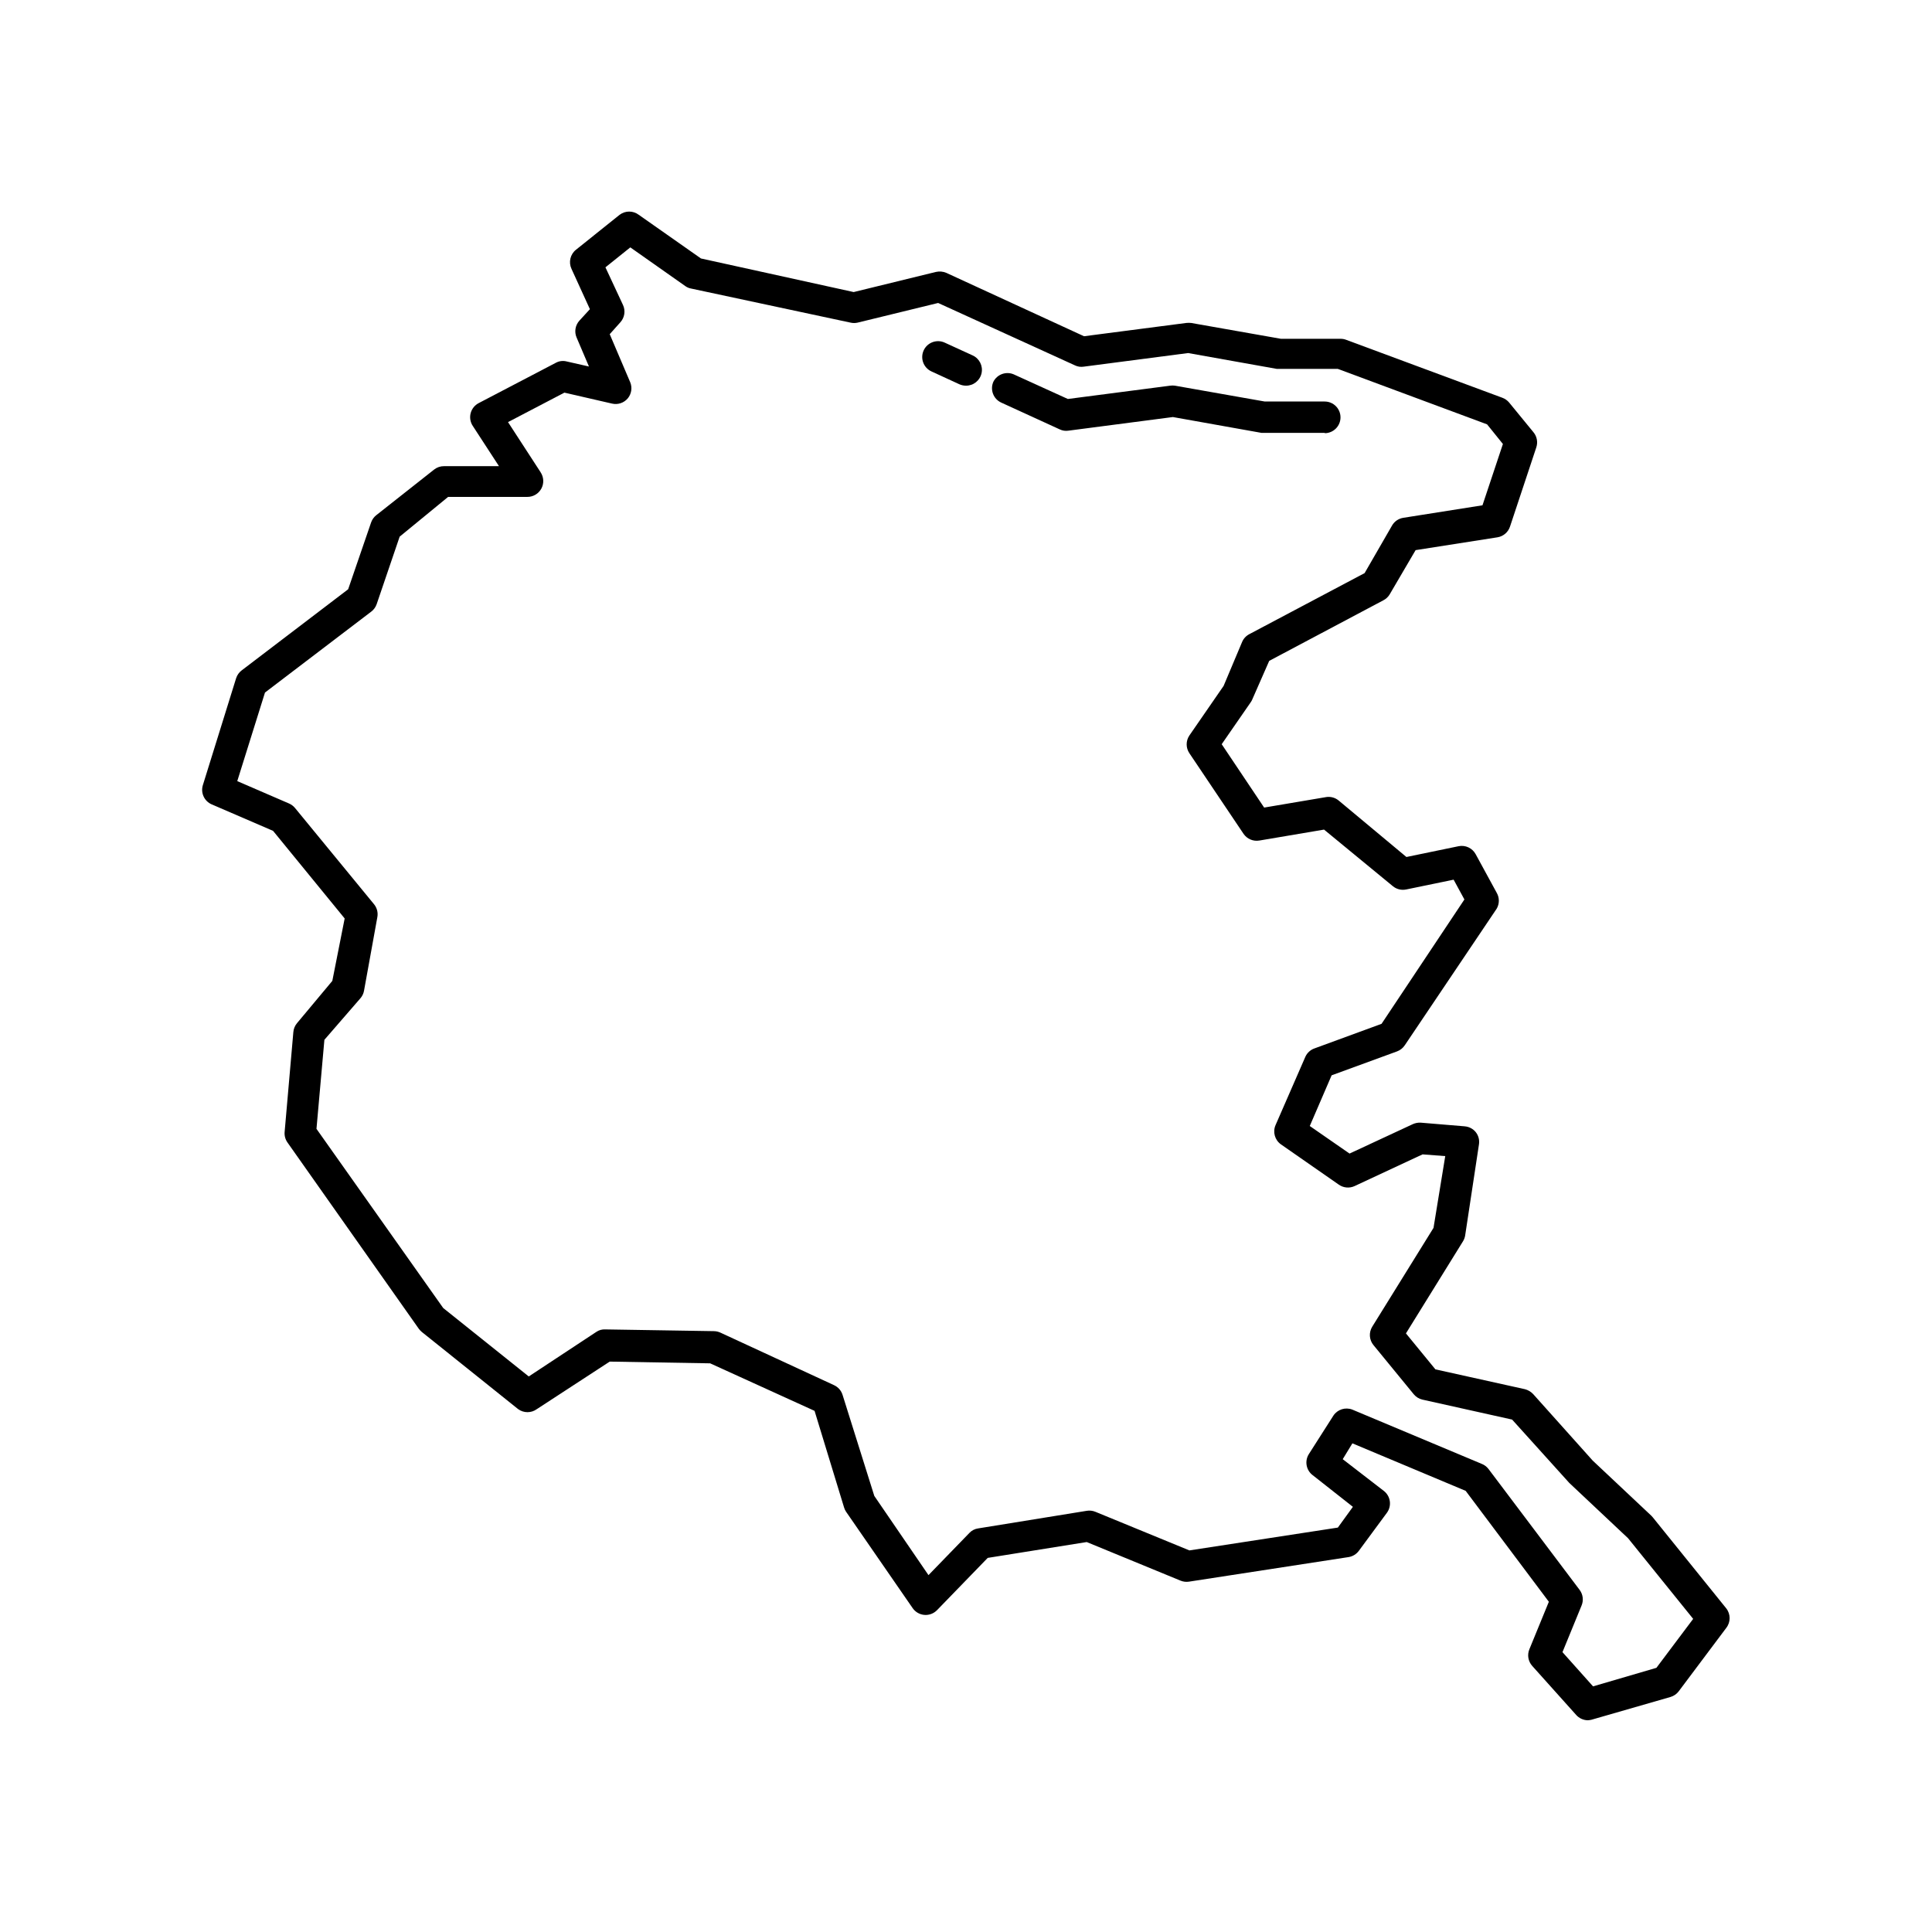
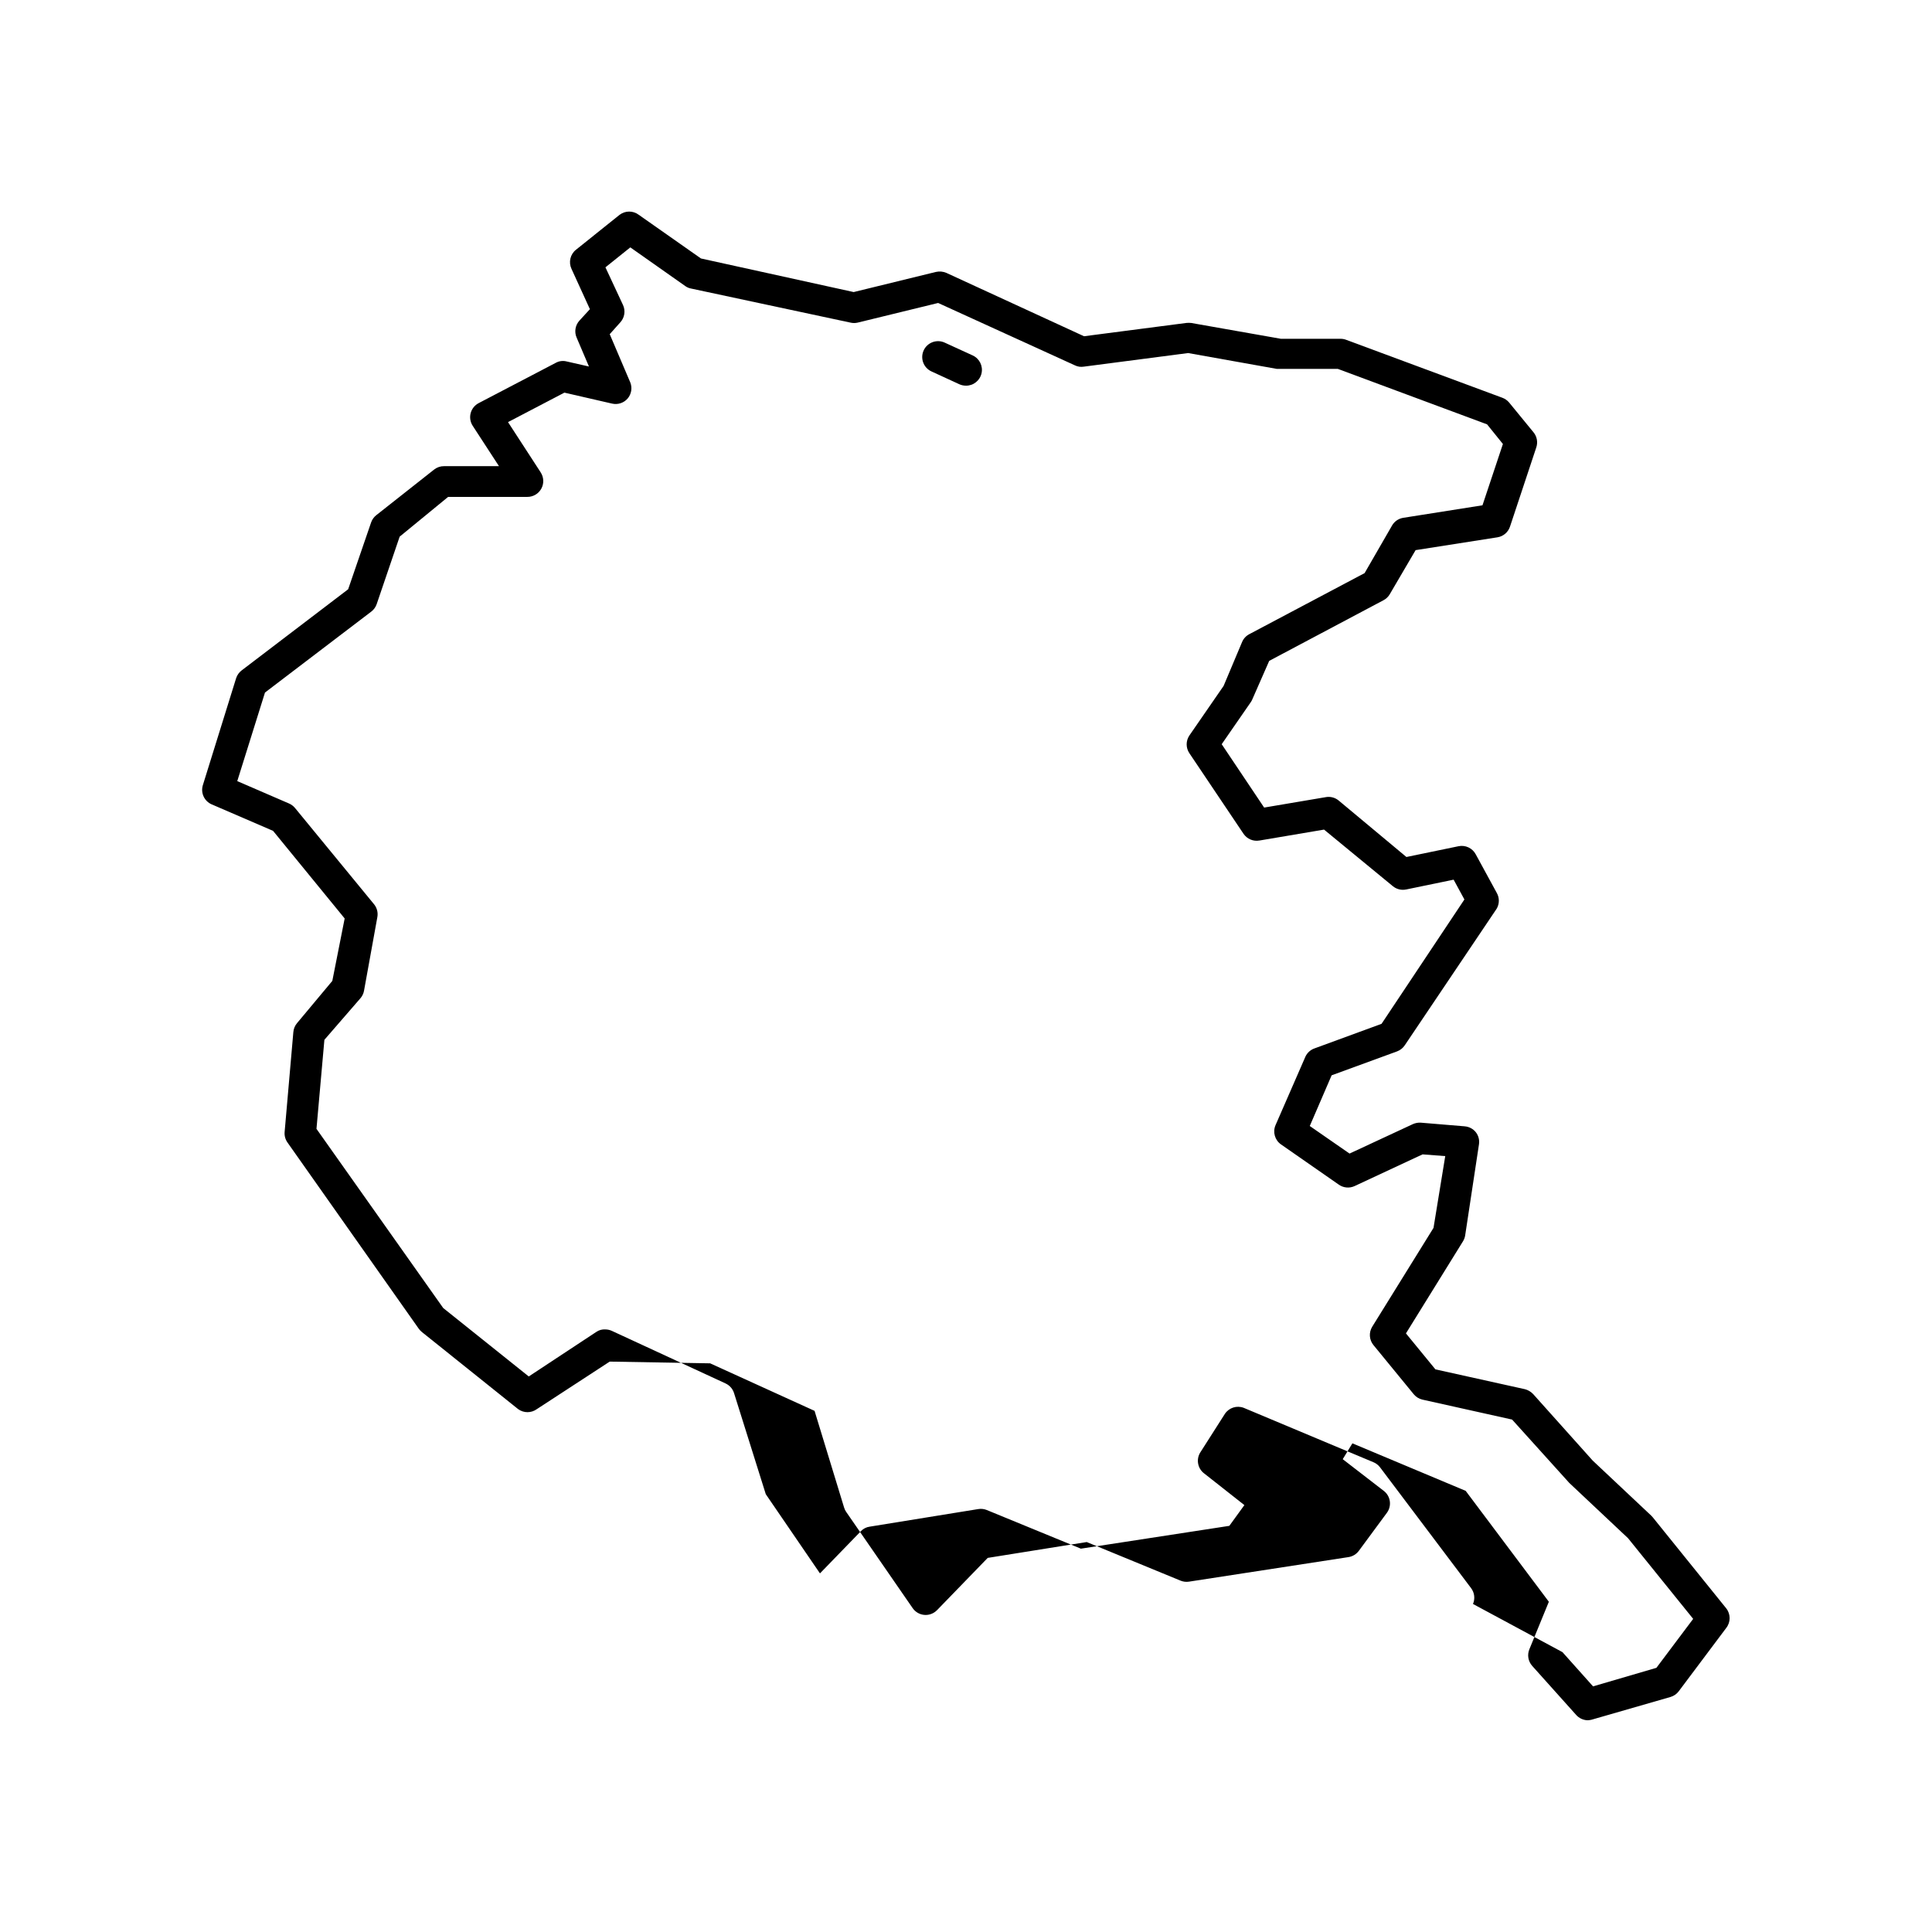
<svg xmlns="http://www.w3.org/2000/svg" fill="#000000" width="800px" height="800px" version="1.1" viewBox="144 144 512 512">
  <g>
-     <path d="m564.79 599.89c-1.191-0.016-2.32-0.535-3.106-1.43l-11.629-12.973c-1.078-1.203-1.375-2.914-0.758-4.41l5.164-12.594-22.043-29.391-30.02-12.594-2.562 4.199 10.875 8.398h0.004c1.801 1.383 2.176 3.953 0.84 5.793l-7.43 10.074c-0.652 0.898-1.637 1.504-2.731 1.68l-42.277 6.508c-0.754 0.121-1.52 0.031-2.227-0.25l-24.898-10.242-26.238 4.199-13.434 13.855v-0.004c-0.875 0.898-2.109 1.363-3.359 1.258-1.254-0.105-2.394-0.77-3.106-1.805l-17.633-25.527h-0.004c-0.238-0.359-0.426-0.758-0.543-1.176l-7.809-25.566-27.668-12.594-26.617-0.461-19.312 12.594h-0.004c-1.473 1.078-3.477 1.078-4.953 0l-25.527-20.445v-0.004c-0.297-0.246-0.562-0.527-0.797-0.84l-34.805-49.371c-0.578-0.816-0.848-1.816-0.754-2.812l2.309-26.449c0.07-0.867 0.406-1.688 0.965-2.352l9.363-11.211 3.273-16.543-18.977-23.219-16.246-7.012v0.004c-1.984-0.852-3-3.066-2.352-5.125l8.816-28.34v0.004c0.266-0.82 0.781-1.539 1.469-2.059l28.215-21.496 6.086-17.719c0.266-0.762 0.746-1.434 1.387-1.93l15.324-12.09c0.742-0.578 1.66-0.891 2.602-0.883h14.57l-6.969-10.707c-0.645-0.992-0.836-2.211-0.531-3.356 0.305-1.141 1.074-2.102 2.125-2.648l20.402-10.664c0.883-0.496 1.922-0.629 2.898-0.379l5.918 1.344-3.273-7.684v0.004c-0.652-1.516-0.355-3.273 0.758-4.492l2.769-3.023-4.871-10.664c-0.832-1.762-0.348-3.867 1.176-5.082l11.586-9.277h0.004c1.492-1.121 3.543-1.121 5.035 0l16.5 11.586 40.473 8.902 21.789-5.332h0.004c0.926-0.211 1.895-0.125 2.769 0.25l36.484 16.793 27.121-3.527v0.004c0.418-0.043 0.84-0.043 1.258 0l23.805 4.199h15.871c0.504 0.008 1.004 0.105 1.469 0.293l41.312 15.324c0.703 0.25 1.328 0.688 1.809 1.258l6.465 7.894c0.918 1.109 1.203 2.617 0.754 3.988l-6.969 20.992c-0.484 1.496-1.762 2.602-3.316 2.856l-21.707 3.402-6.887 11.754h0.004c-0.406 0.664-0.988 1.199-1.68 1.551l-30.23 16.039-4.535 10.328c-0.113 0.25-0.254 0.492-0.418 0.715l-7.641 11.043 11.25 16.793 16.375-2.769v-0.004c1.215-0.203 2.457 0.133 3.402 0.926l17.926 14.945 13.812-2.856c1.809-0.371 3.648 0.48 4.535 2.102l5.582 10.242c0.75 1.301 0.75 2.898 0 4.199l-24.352 36.191c-0.492 0.75-1.211 1.324-2.055 1.637l-17.34 6.34-5.793 13.434 10.539 7.305 16.793-7.809c0.656-0.293 1.379-0.422 2.098-0.379l11.586 0.965v0.004c1.168 0.078 2.25 0.641 2.981 1.551 0.719 0.914 1.02 2.086 0.84 3.234l-3.652 24.098c-0.082 0.566-0.285 1.109-0.586 1.598l-15.113 24.395 7.809 9.531 23.68 5.246v-0.004c0.848 0.215 1.621 0.668 2.223 1.305l15.785 17.633 15.535 14.609 0.379 0.418 19.48 24.141v0.004c1.184 1.516 1.184 3.644 0 5.16l-12.594 16.793v0.004c-0.547 0.727-1.312 1.254-2.184 1.512l-20.992 6.047v-0.004c-0.305 0.07-0.613 0.113-0.926 0.129zm-6.719-18.055 8.102 9.07 16.793-4.914 9.742-12.973-17.254-21.371-15.574-14.652-15.156-16.793-23.762-5.289h-0.004c-0.906-0.207-1.719-0.711-2.309-1.43l-10.664-13.016c-1.141-1.383-1.273-3.34-0.336-4.867l16.246-26.199 3.109-19.02-6.004-0.461-18.012 8.398c-1.363 0.633-2.969 0.492-4.195-0.379l-15.324-10.664c-1.637-1.152-2.234-3.293-1.43-5.121l7.894-18.094v-0.004c0.473-1.043 1.352-1.848 2.434-2.223l17.758-6.508 21.957-32.957-2.856-5.246-12.594 2.602v-0.004c-1.246 0.258-2.543-0.066-3.523-0.879l-18.223-14.988-17.129 2.898v-0.004c-1.625 0.289-3.269-0.402-4.199-1.762l-14.359-21.371c-0.961-1.418-0.961-3.281 0-4.703l9.07-13.141 4.914-11.672h-0.004c0.387-0.887 1.07-1.613 1.934-2.055l30.523-16.164 7.262-12.594v-0.004c0.629-1.102 1.727-1.855 2.981-2.055l20.992-3.316 5.414-16.246-4.199-5.207-39.551-14.695h-16.16l-23.512-4.199-27.668 3.609c-0.785 0.125-1.59 0.008-2.309-0.336l-36.273-16.543-21.328 5.207c-0.621 0.145-1.27 0.145-1.891 0l-42.234-9.027c-0.543-0.094-1.062-0.309-1.512-0.629l-14.609-10.285-6.594 5.289 4.66 9.992c0.703 1.531 0.422 3.332-0.711 4.578l-2.812 3.148 5.457 12.805c0.551 1.418 0.297 3.023-0.672 4.199-1.023 1.219-2.648 1.758-4.199 1.383l-12.594-2.898-14.945 7.809 8.648 13.309-0.004 0.004c0.852 1.293 0.926 2.949 0.188 4.309-0.738 1.363-2.164 2.207-3.711 2.199h-20.992l-12.848 10.539-6.09 17.883c-0.27 0.785-0.766 1.473-1.426 1.973l-28.172 21.453-7.348 23.473 13.688 5.918c0.617 0.262 1.164 0.664 1.594 1.176l20.992 25.566v0.004c0.777 0.965 1.082 2.227 0.84 3.441l-3.527 19.48c-0.133 0.715-0.453 1.379-0.922 1.93l-9.574 11.043-2.098 23.594 33.586 47.484 22.672 18.137 17.887-11.797c0.699-0.484 1.543-0.723 2.394-0.672l28.758 0.461v0.004c0.594 0 1.18 0.129 1.723 0.375l30.145 13.938v0.004c1.094 0.5 1.918 1.449 2.266 2.602l8.398 26.742 14.359 20.992 10.832-11.168h-0.004c0.621-0.664 1.449-1.098 2.352-1.215l28.758-4.66h0.004c0.762-0.129 1.547-0.039 2.266 0.25l24.938 10.242 39.34-6.047 3.988-5.5-10.664-8.398v0.004c-1.734-1.316-2.172-3.742-1.008-5.582l6.508-10.203c1.086-1.633 3.164-2.297 4.996-1.594l34.344 14.402v-0.004c0.695 0.285 1.305 0.746 1.762 1.344l24.141 32.035c0.914 1.207 1.105 2.809 0.504 4.199z" />
-     <path d="m495.13 258.72h-16.793l-23.512-4.199-27.668 3.609h0.004c-0.789 0.125-1.594 0.008-2.312-0.336l-15.492-7.094c-2.106-0.953-3.043-3.434-2.098-5.543 0.992-1.941 3.312-2.801 5.332-1.973l14.402 6.551 27.121-3.527c0.418-0.062 0.84-0.062 1.258 0l23.805 4.199h15.871c2.32 0 4.199 1.879 4.199 4.199 0 2.316-1.879 4.195-4.199 4.195z" />
+     <path d="m564.79 599.89c-1.191-0.016-2.32-0.535-3.106-1.43l-11.629-12.973c-1.078-1.203-1.375-2.914-0.758-4.41l5.164-12.594-22.043-29.391-30.02-12.594-2.562 4.199 10.875 8.398h0.004c1.801 1.383 2.176 3.953 0.84 5.793l-7.43 10.074c-0.652 0.898-1.637 1.504-2.731 1.68l-42.277 6.508c-0.754 0.121-1.52 0.031-2.227-0.25l-24.898-10.242-26.238 4.199-13.434 13.855v-0.004c-0.875 0.898-2.109 1.363-3.359 1.258-1.254-0.105-2.394-0.77-3.106-1.805l-17.633-25.527h-0.004c-0.238-0.359-0.426-0.758-0.543-1.176l-7.809-25.566-27.668-12.594-26.617-0.461-19.312 12.594h-0.004c-1.473 1.078-3.477 1.078-4.953 0l-25.527-20.445v-0.004c-0.297-0.246-0.562-0.527-0.797-0.84l-34.805-49.371c-0.578-0.816-0.848-1.816-0.754-2.812l2.309-26.449c0.07-0.867 0.406-1.688 0.965-2.352l9.363-11.211 3.273-16.543-18.977-23.219-16.246-7.012v0.004c-1.984-0.852-3-3.066-2.352-5.125l8.816-28.34v0.004c0.266-0.82 0.781-1.539 1.469-2.059l28.215-21.496 6.086-17.719c0.266-0.762 0.746-1.434 1.387-1.93l15.324-12.09c0.742-0.578 1.66-0.891 2.602-0.883h14.57l-6.969-10.707c-0.645-0.992-0.836-2.211-0.531-3.356 0.305-1.141 1.074-2.102 2.125-2.648l20.402-10.664c0.883-0.496 1.922-0.629 2.898-0.379l5.918 1.344-3.273-7.684v0.004c-0.652-1.516-0.355-3.273 0.758-4.492l2.769-3.023-4.871-10.664c-0.832-1.762-0.348-3.867 1.176-5.082l11.586-9.277h0.004c1.492-1.121 3.543-1.121 5.035 0l16.5 11.586 40.473 8.902 21.789-5.332h0.004c0.926-0.211 1.895-0.125 2.769 0.25l36.484 16.793 27.121-3.527v0.004c0.418-0.043 0.84-0.043 1.258 0l23.805 4.199h15.871c0.504 0.008 1.004 0.105 1.469 0.293l41.312 15.324c0.703 0.25 1.328 0.688 1.809 1.258l6.465 7.894c0.918 1.109 1.203 2.617 0.754 3.988l-6.969 20.992c-0.484 1.496-1.762 2.602-3.316 2.856l-21.707 3.402-6.887 11.754h0.004c-0.406 0.664-0.988 1.199-1.68 1.551l-30.23 16.039-4.535 10.328c-0.113 0.25-0.254 0.492-0.418 0.715l-7.641 11.043 11.25 16.793 16.375-2.769v-0.004c1.215-0.203 2.457 0.133 3.402 0.926l17.926 14.945 13.812-2.856c1.809-0.371 3.648 0.48 4.535 2.102l5.582 10.242c0.75 1.301 0.75 2.898 0 4.199l-24.352 36.191c-0.492 0.75-1.211 1.324-2.055 1.637l-17.34 6.34-5.793 13.434 10.539 7.305 16.793-7.809c0.656-0.293 1.379-0.422 2.098-0.379l11.586 0.965v0.004c1.168 0.078 2.25 0.641 2.981 1.551 0.719 0.914 1.02 2.086 0.84 3.234l-3.652 24.098c-0.082 0.566-0.285 1.109-0.586 1.598l-15.113 24.395 7.809 9.531 23.68 5.246v-0.004c0.848 0.215 1.621 0.668 2.223 1.305l15.785 17.633 15.535 14.609 0.379 0.418 19.48 24.141v0.004c1.184 1.516 1.184 3.644 0 5.16l-12.594 16.793v0.004c-0.547 0.727-1.312 1.254-2.184 1.512l-20.992 6.047v-0.004c-0.305 0.07-0.613 0.113-0.926 0.129zm-6.719-18.055 8.102 9.07 16.793-4.914 9.742-12.973-17.254-21.371-15.574-14.652-15.156-16.793-23.762-5.289h-0.004c-0.906-0.207-1.719-0.711-2.309-1.43l-10.664-13.016c-1.141-1.383-1.273-3.34-0.336-4.867l16.246-26.199 3.109-19.02-6.004-0.461-18.012 8.398c-1.363 0.633-2.969 0.492-4.195-0.379l-15.324-10.664c-1.637-1.152-2.234-3.293-1.43-5.121l7.894-18.094v-0.004c0.473-1.043 1.352-1.848 2.434-2.223l17.758-6.508 21.957-32.957-2.856-5.246-12.594 2.602v-0.004c-1.246 0.258-2.543-0.066-3.523-0.879l-18.223-14.988-17.129 2.898v-0.004c-1.625 0.289-3.269-0.402-4.199-1.762l-14.359-21.371c-0.961-1.418-0.961-3.281 0-4.703l9.07-13.141 4.914-11.672h-0.004c0.387-0.887 1.07-1.613 1.934-2.055l30.523-16.164 7.262-12.594v-0.004c0.629-1.102 1.727-1.855 2.981-2.055l20.992-3.316 5.414-16.246-4.199-5.207-39.551-14.695h-16.16l-23.512-4.199-27.668 3.609c-0.785 0.125-1.59 0.008-2.309-0.336l-36.273-16.543-21.328 5.207c-0.621 0.145-1.27 0.145-1.891 0l-42.234-9.027c-0.543-0.094-1.062-0.309-1.512-0.629l-14.609-10.285-6.594 5.289 4.66 9.992c0.703 1.531 0.422 3.332-0.711 4.578l-2.812 3.148 5.457 12.805c0.551 1.418 0.297 3.023-0.672 4.199-1.023 1.219-2.648 1.758-4.199 1.383l-12.594-2.898-14.945 7.809 8.648 13.309-0.004 0.004c0.852 1.293 0.926 2.949 0.188 4.309-0.738 1.363-2.164 2.207-3.711 2.199h-20.992l-12.848 10.539-6.09 17.883c-0.27 0.785-0.766 1.473-1.426 1.973l-28.172 21.453-7.348 23.473 13.688 5.918c0.617 0.262 1.164 0.664 1.594 1.176l20.992 25.566v0.004c0.777 0.965 1.082 2.227 0.84 3.441l-3.527 19.48c-0.133 0.715-0.453 1.379-0.922 1.93l-9.574 11.043-2.098 23.594 33.586 47.484 22.672 18.137 17.887-11.797c0.699-0.484 1.543-0.723 2.394-0.672v0.004c0.594 0 1.18 0.129 1.723 0.375l30.145 13.938v0.004c1.094 0.5 1.918 1.449 2.266 2.602l8.398 26.742 14.359 20.992 10.832-11.168h-0.004c0.621-0.664 1.449-1.098 2.352-1.215l28.758-4.66h0.004c0.762-0.129 1.547-0.039 2.266 0.25l24.938 10.242 39.34-6.047 3.988-5.5-10.664-8.398v0.004c-1.734-1.316-2.172-3.742-1.008-5.582l6.508-10.203c1.086-1.633 3.164-2.297 4.996-1.594l34.344 14.402v-0.004c0.695 0.285 1.305 0.746 1.762 1.344l24.141 32.035c0.914 1.207 1.105 2.809 0.504 4.199z" />
    <path d="m400 246.21c-0.609-0.004-1.211-0.133-1.766-0.379l-7.391-3.402 0.004 0.004c-1.016-0.469-1.805-1.316-2.191-2.367-0.387-1.047-0.336-2.207 0.133-3.219 0.969-2.09 3.441-3.008 5.543-2.059l7.43 3.402c1.801 0.82 2.785 2.789 2.359 4.723-0.426 1.934-2.144 3.309-4.121 3.297z" />
  </g>
</svg>